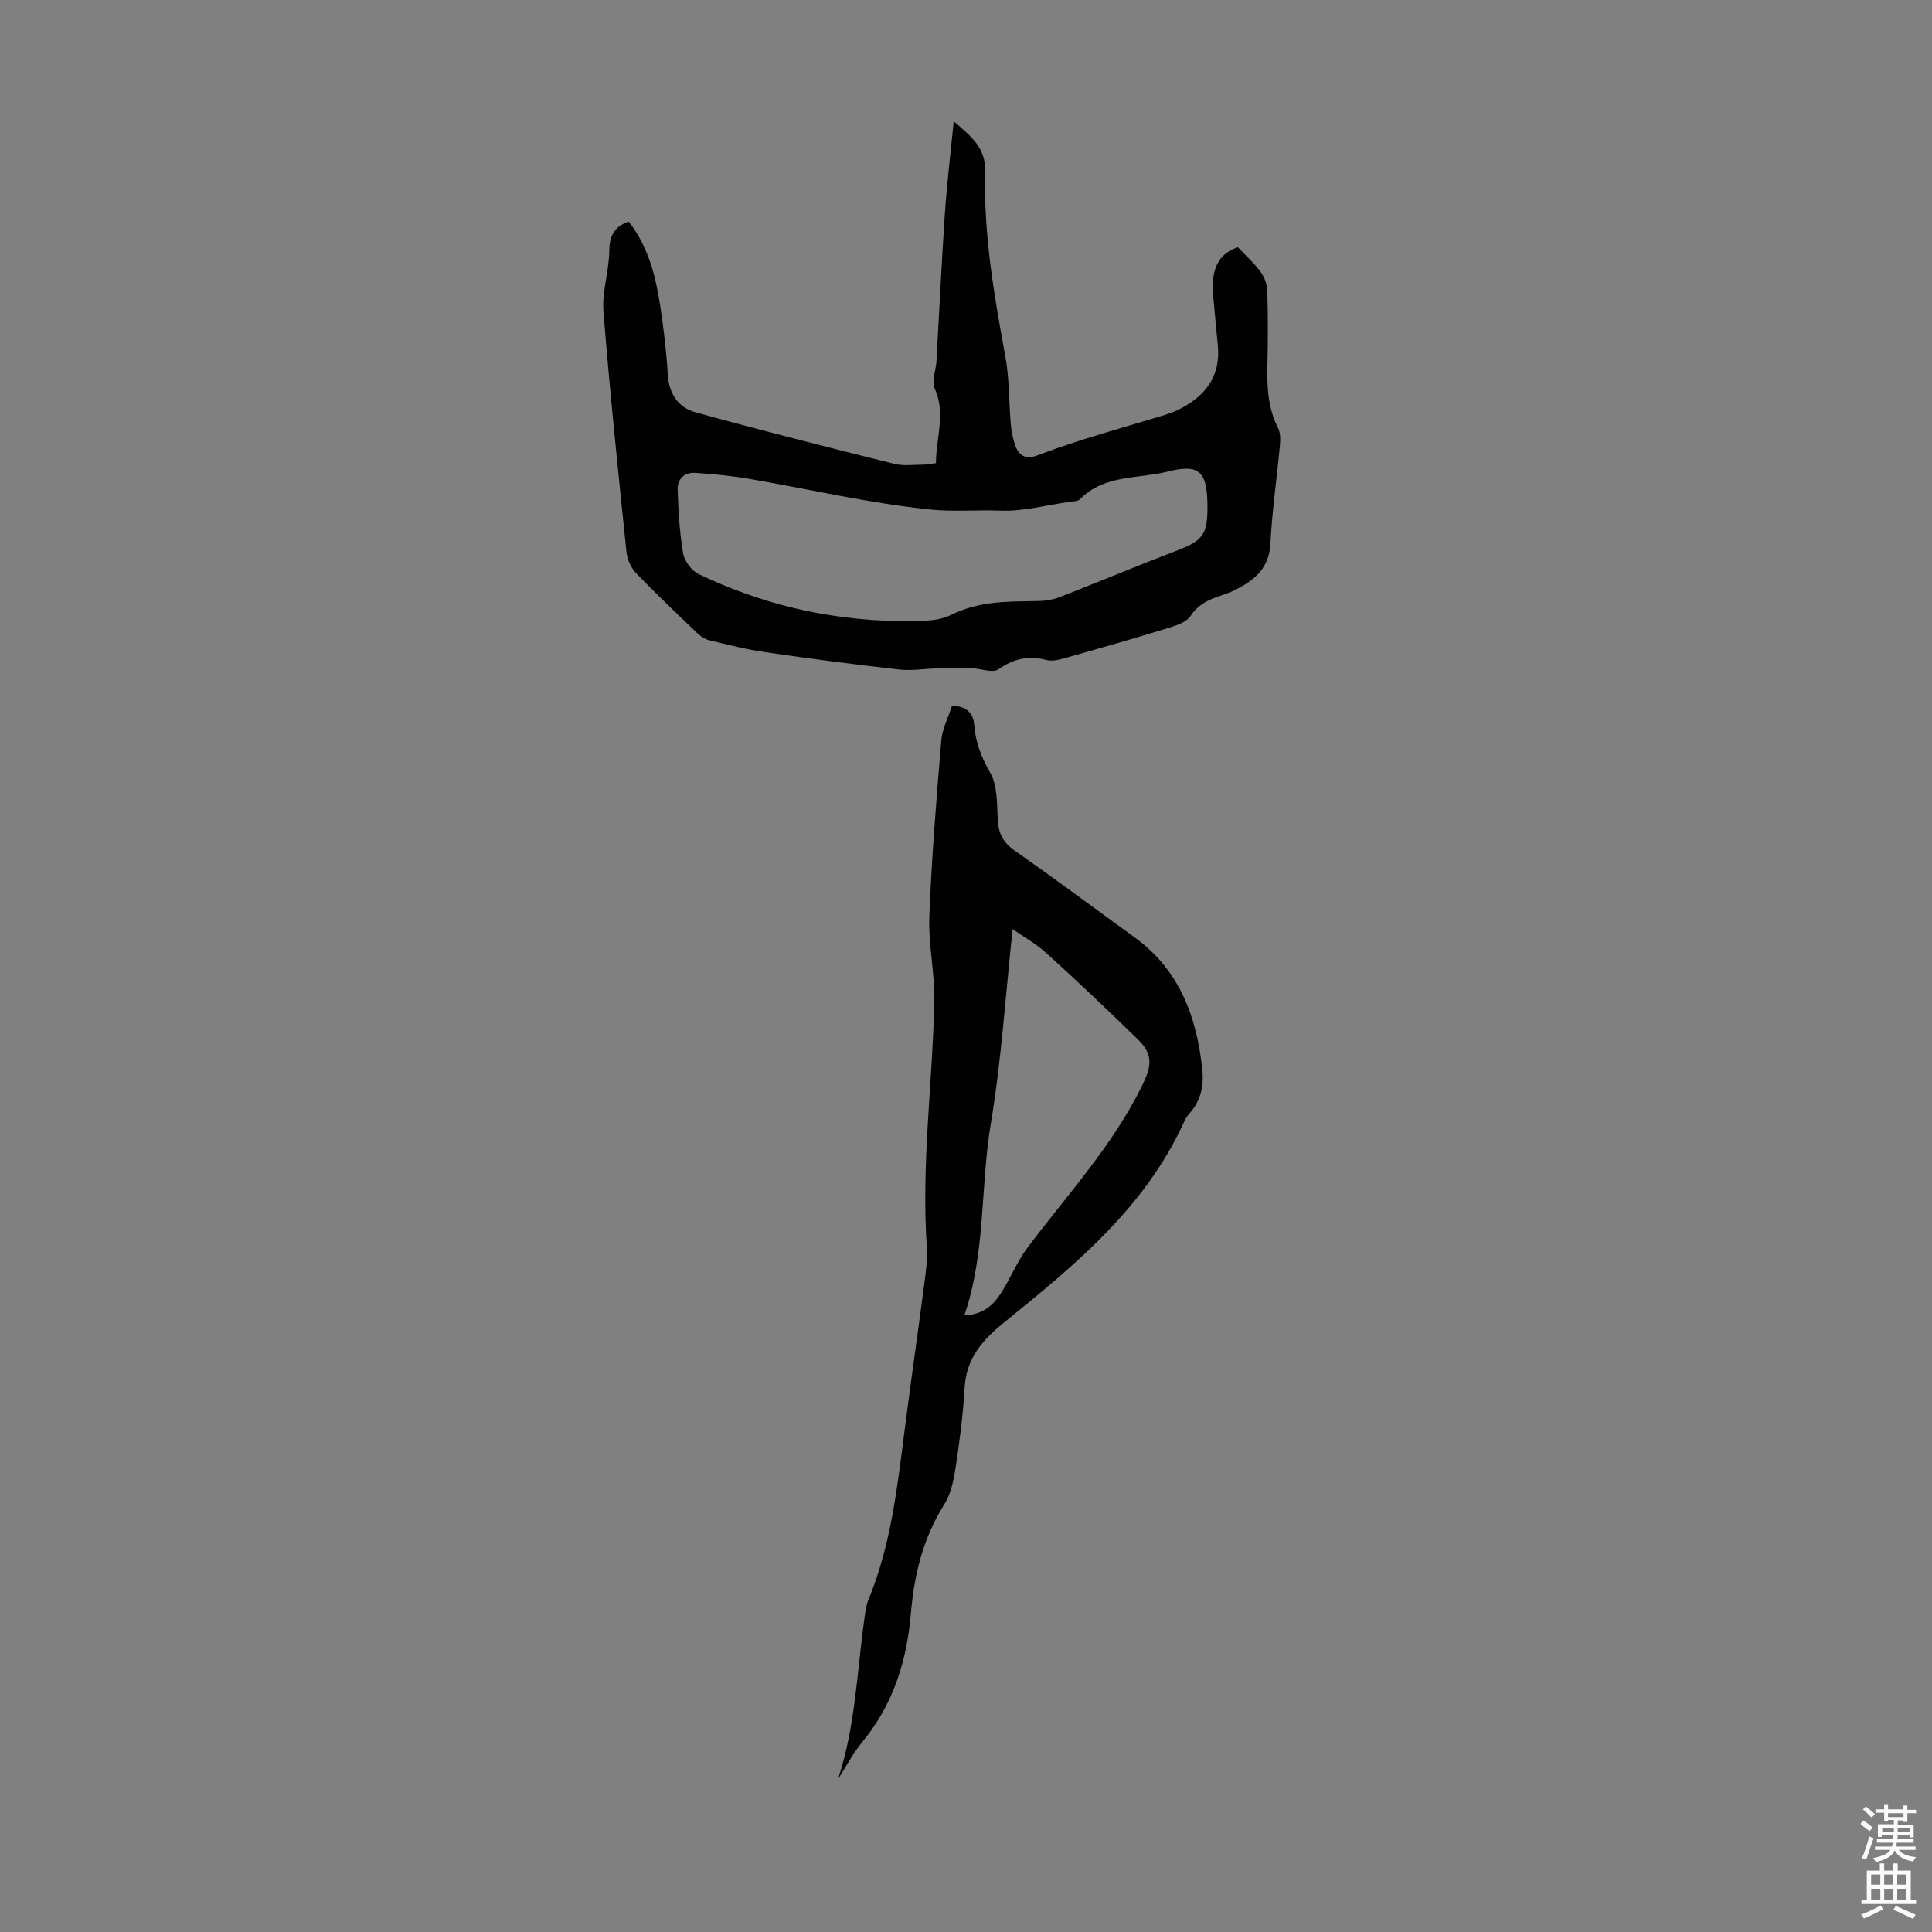
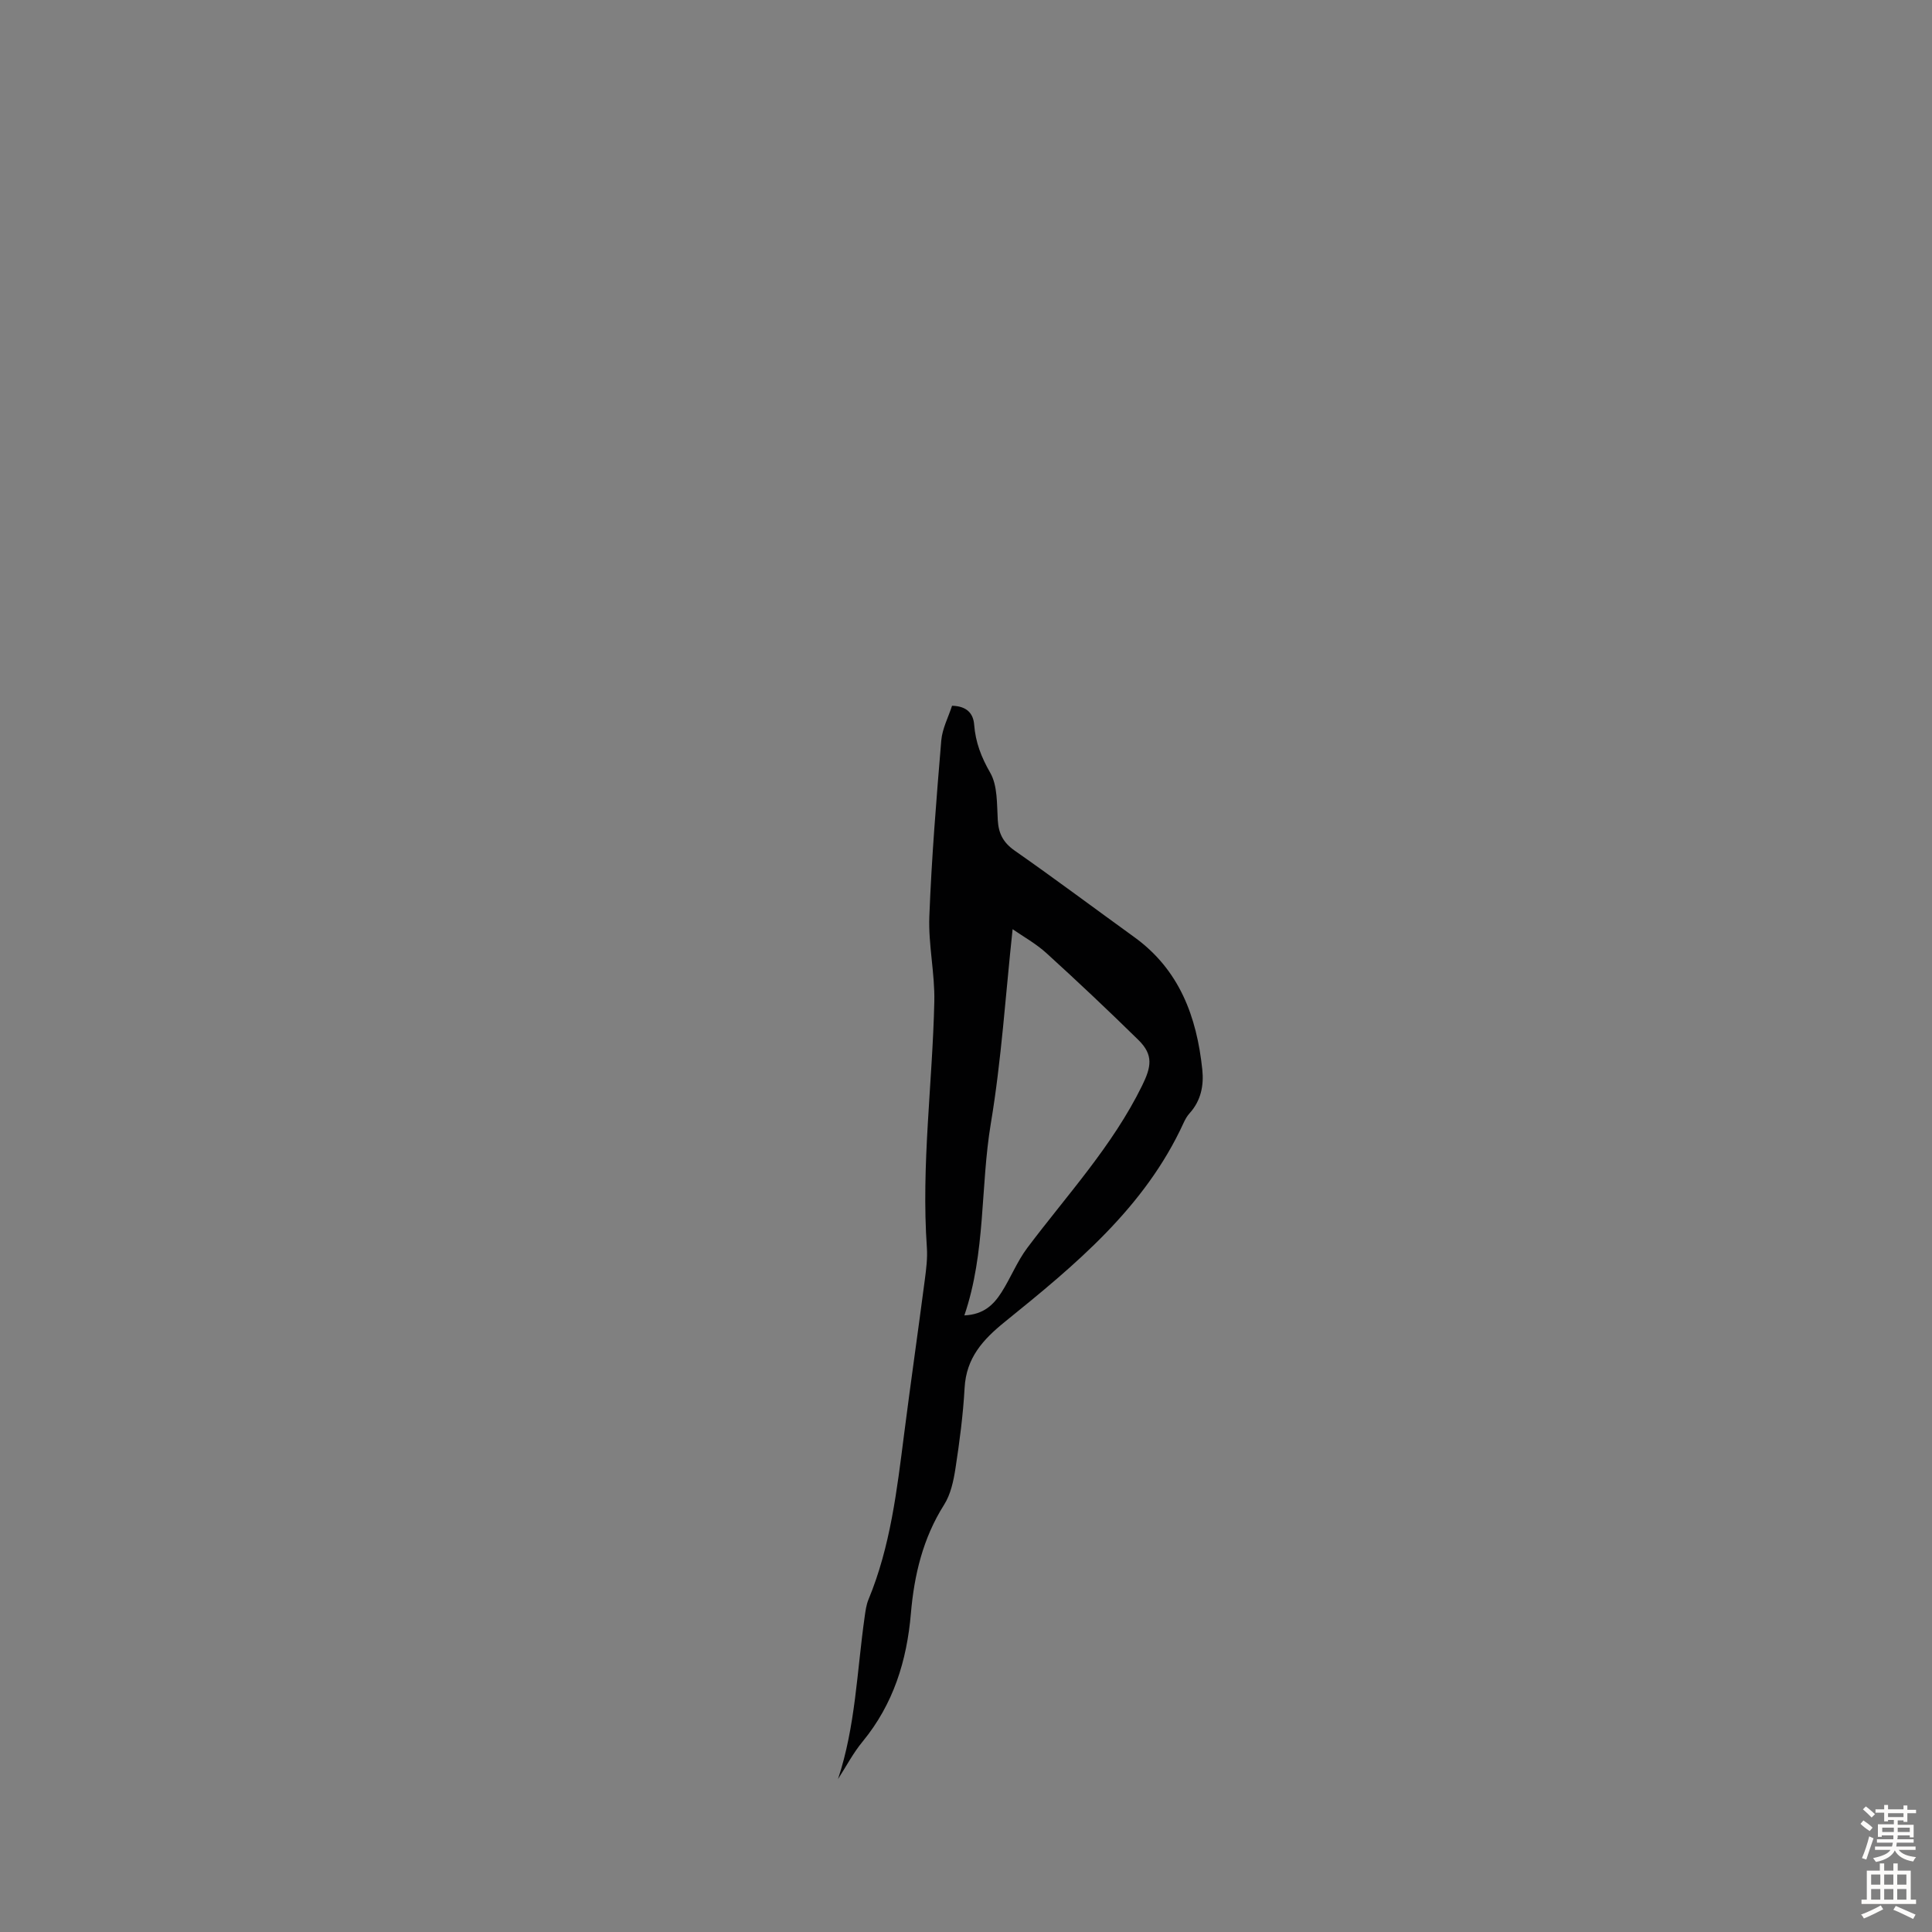
<svg xmlns="http://www.w3.org/2000/svg" enable-background="new 0 0 400 400" viewBox="0 0 400 400">
  <rect x="0" y="0" width="400" height="400" fill="#808080" stroke="none" />
-   <path d="m130.16 45.88c4.09 5.18 5.6 11.33 6.56 17.64.7 4.63 1.26 9.31 1.53 13.99.24 3.99 2.16 6.86 5.72 7.85 13.66 3.76 27.4 7.24 41.15 10.67 1.9.48 4.01.18 6.02.17.77 0 1.53-.17 2.64-.31-.01-5.21 2.1-10.22-.27-15.47-.68-1.5.26-3.7.37-5.59.58-10.14 1.05-20.3 1.73-30.44.42-6.21 1.17-12.39 1.85-19.28 3.66 3.17 6.65 5.5 6.51 10.41-.36 12.92 1.85 25.6 4.17 38.26.84 4.59.74 9.35 1.13 14.03.1 1.21.34 2.43.66 3.61.68 2.47 1.94 3.96 4.86 2.86 3.3-1.25 6.64-2.39 10.01-3.45 4.45-1.41 8.95-2.68 13.42-4.04 1.92-.59 3.9-1.06 5.69-1.93 5.45-2.68 8.83-6.75 8.24-13.24-.32-3.45-.67-6.9-.97-10.36-.49-5.69 1.11-8.69 5.09-10.08 1.65 1.74 3.36 3.26 4.69 5.06.8 1.08 1.37 2.58 1.41 3.91.16 5.03.17 10.07.04 15.11-.12 4.62.04 9.12 2.2 13.38.51 1.01.49 2.4.38 3.58-.63 6.79-1.62 13.56-1.97 20.37-.22 4.28-2.42 6.76-5.75 8.71-1.06.62-2.17 1.18-3.32 1.59-2.82.99-5.55 1.73-7.43 4.6-.95 1.45-3.37 2.13-5.26 2.71-6.83 2.11-13.7 4.06-20.58 6-1.28.36-2.76.77-3.97.46-3.7-.97-6.77-.35-9.97 1.9-1.25.87-3.79-.19-5.75-.24-2.3-.06-4.61 0-6.91.06-2.64.07-5.32.53-7.92.24-9.22-1.04-18.43-2.24-27.62-3.58-3.94-.57-7.82-1.55-11.7-2.48-.91-.22-1.82-.84-2.51-1.5-4.28-4.1-8.59-8.19-12.69-12.47-1.04-1.09-1.79-2.82-1.94-4.33-1.71-16.55-3.44-33.11-4.76-49.7-.33-4.13 1.14-8.36 1.2-12.56.03-3.11.98-5.08 4.02-6.12zm56.33 82.74c2.15-.22 6.9.43 10.46-1.33 5.9-2.92 11.83-2.75 17.94-2.85 1.52-.03 3.12-.27 4.52-.82 7.99-3.11 15.89-6.44 23.9-9.49 5.76-2.19 6.74-3.36 6.68-9.51-.07-7-1.68-8.64-8.24-6.98-6.12 1.55-13.11.57-18.15 5.72-.46.47-1.47.44-2.24.55-4.76.68-9.55 2-14.27 1.81-4.79-.18-9.7.25-14.26-.21-12.63-1.26-25.1-4.2-37.65-6.36-3.72-.64-7.49-1-11.25-1.25-2.25-.15-3.7 1.3-3.63 3.48.15 4.41.39 8.84 1.13 13.18.27 1.6 1.76 3.61 3.22 4.3 12.56 5.96 25.77 9.45 41.84 9.76z" fill="#010102" />
  <path d="m173.5 368.34c3.63-10.91 3.92-22.37 5.52-33.61.17-1.21.33-2.46.79-3.57 4.55-10.98 5.89-22.64 7.38-34.27 1.36-10.64 2.89-21.27 4.28-31.91.29-2.21.58-4.47.43-6.67-1.19-17.04 1.16-33.95 1.54-50.93.13-5.88-1.26-11.8-1.03-17.67.47-12.15 1.46-24.28 2.47-36.4.21-2.46 1.47-4.83 2.23-7.19 3.02.07 4.4 1.55 4.58 3.92.28 3.63 1.46 6.71 3.32 9.94 1.55 2.69 1.37 6.48 1.57 9.81.16 2.81 1.14 4.67 3.51 6.33 8.34 5.83 16.49 11.93 24.74 17.89 9.36 6.76 12.94 16.48 14.09 27.41.35 3.3-.27 6.46-2.62 9.06-.52.57-.92 1.28-1.24 1.98-8.04 17.58-22.49 29.46-36.99 41.19-4.6 3.72-8.02 7.49-8.36 13.7-.31 5.57-1.04 11.14-1.89 16.66-.4 2.59-.99 5.39-2.36 7.54-4.38 6.92-6.19 14.55-6.87 22.5-.84 9.8-3.62 18.74-9.95 26.47-1.98 2.38-3.44 5.19-5.14 7.82zm36.15-175.96c-1.47 13.67-2.31 27.06-4.51 40.22-2.19 13.16-1.02 26.67-5.48 39.74 4.05-.18 6.08-2.27 7.66-4.73 1.92-3 3.25-6.42 5.37-9.25 8.24-10.96 17.62-21.07 23.76-33.57 1.89-3.85 2.43-6.35-.75-9.47-6.22-6.1-12.56-12.09-19.01-17.95-2.19-2-4.85-3.47-7.04-4.99z" fill="#010102" />
  <g fill="#fcfbfa">
    <path d="m385.2 377.6.6-.7c.6.4 1.3.9 1.9 1.5l-.6.7c-.8-.5-1.4-1-1.9-1.5zm.3 7.1c.6-1.4 1.1-2.9 1.5-4.5.3.1.6.3.9.4-.5 1.4-1 2.9-1.5 4.4zm.2-10.1.6-.6c.7.5 1.3 1.1 1.9 1.6l-.7.7c-.6-.6-1.2-1.2-1.8-1.7zm8.4-.8h.8v.9h1.8v.7h-1.8v1.8h-.8v-.3h-1.2v.9h3.3v2.6h-.8v-.4h-2.5c0 .3 0 .6-.1.8h3.4v.7h-3.5c0 .3-.1.6-.1.8h4v.7h-3.5c.7.9 1.9 1.3 3.6 1.5-.2.2-.4.5-.6.9-1.9-.3-3.2-1.1-3.8-2.3-.5 1.1-1.8 2-3.9 2.4-.2-.3-.4-.5-.6-.8 1.9-.4 3.1-.9 3.6-1.7h-3.2v-.7h3.5c.1-.2.1-.5.2-.8h-3.3v-.7h3.4c0-.2 0-.5 0-.8h-2.4v.3h-.8v-2.6h3.3v-.9h-1.2v.3h-.8v-1.8h-1.8v-.7h1.8v-.9h.8v.9h3.2zm-4.4 5.5h2.4c0-.3 0-.6 0-.9h-2.4zm1.2-3.1h3.2v-.8h-3.2zm4.4 2.2h-2.4v.9h2.5v-.9z" />
    <path d="m389.2 385.8h.9v1.5h1.9v-1.5h.9v1.5h2.7v6h1.1v.9h-11.3v-.9h1.1v-6h2.7zm.2 8.7.5.8c-1.2.6-2.5 1.3-4 1.9-.2-.3-.3-.6-.6-.8 1.6-.6 3-1.3 4.1-1.9zm-2-4.3h1.9v-2.1h-1.9zm0 3.1h1.9v-2.2h-1.9zm2.7-3.1h1.9v-2.1h-1.9zm0 3.1h1.9v-2.2h-1.9zm2.4 1.3c1.4.6 2.7 1.2 4.1 1.8l-.5.9c-1.5-.7-2.8-1.4-4.1-1.9zm2.2-6.5h-1.9v2.1h1.9zm-1.9 5.2h1.9v-2.2h-1.9z" />
  </g>
</svg>